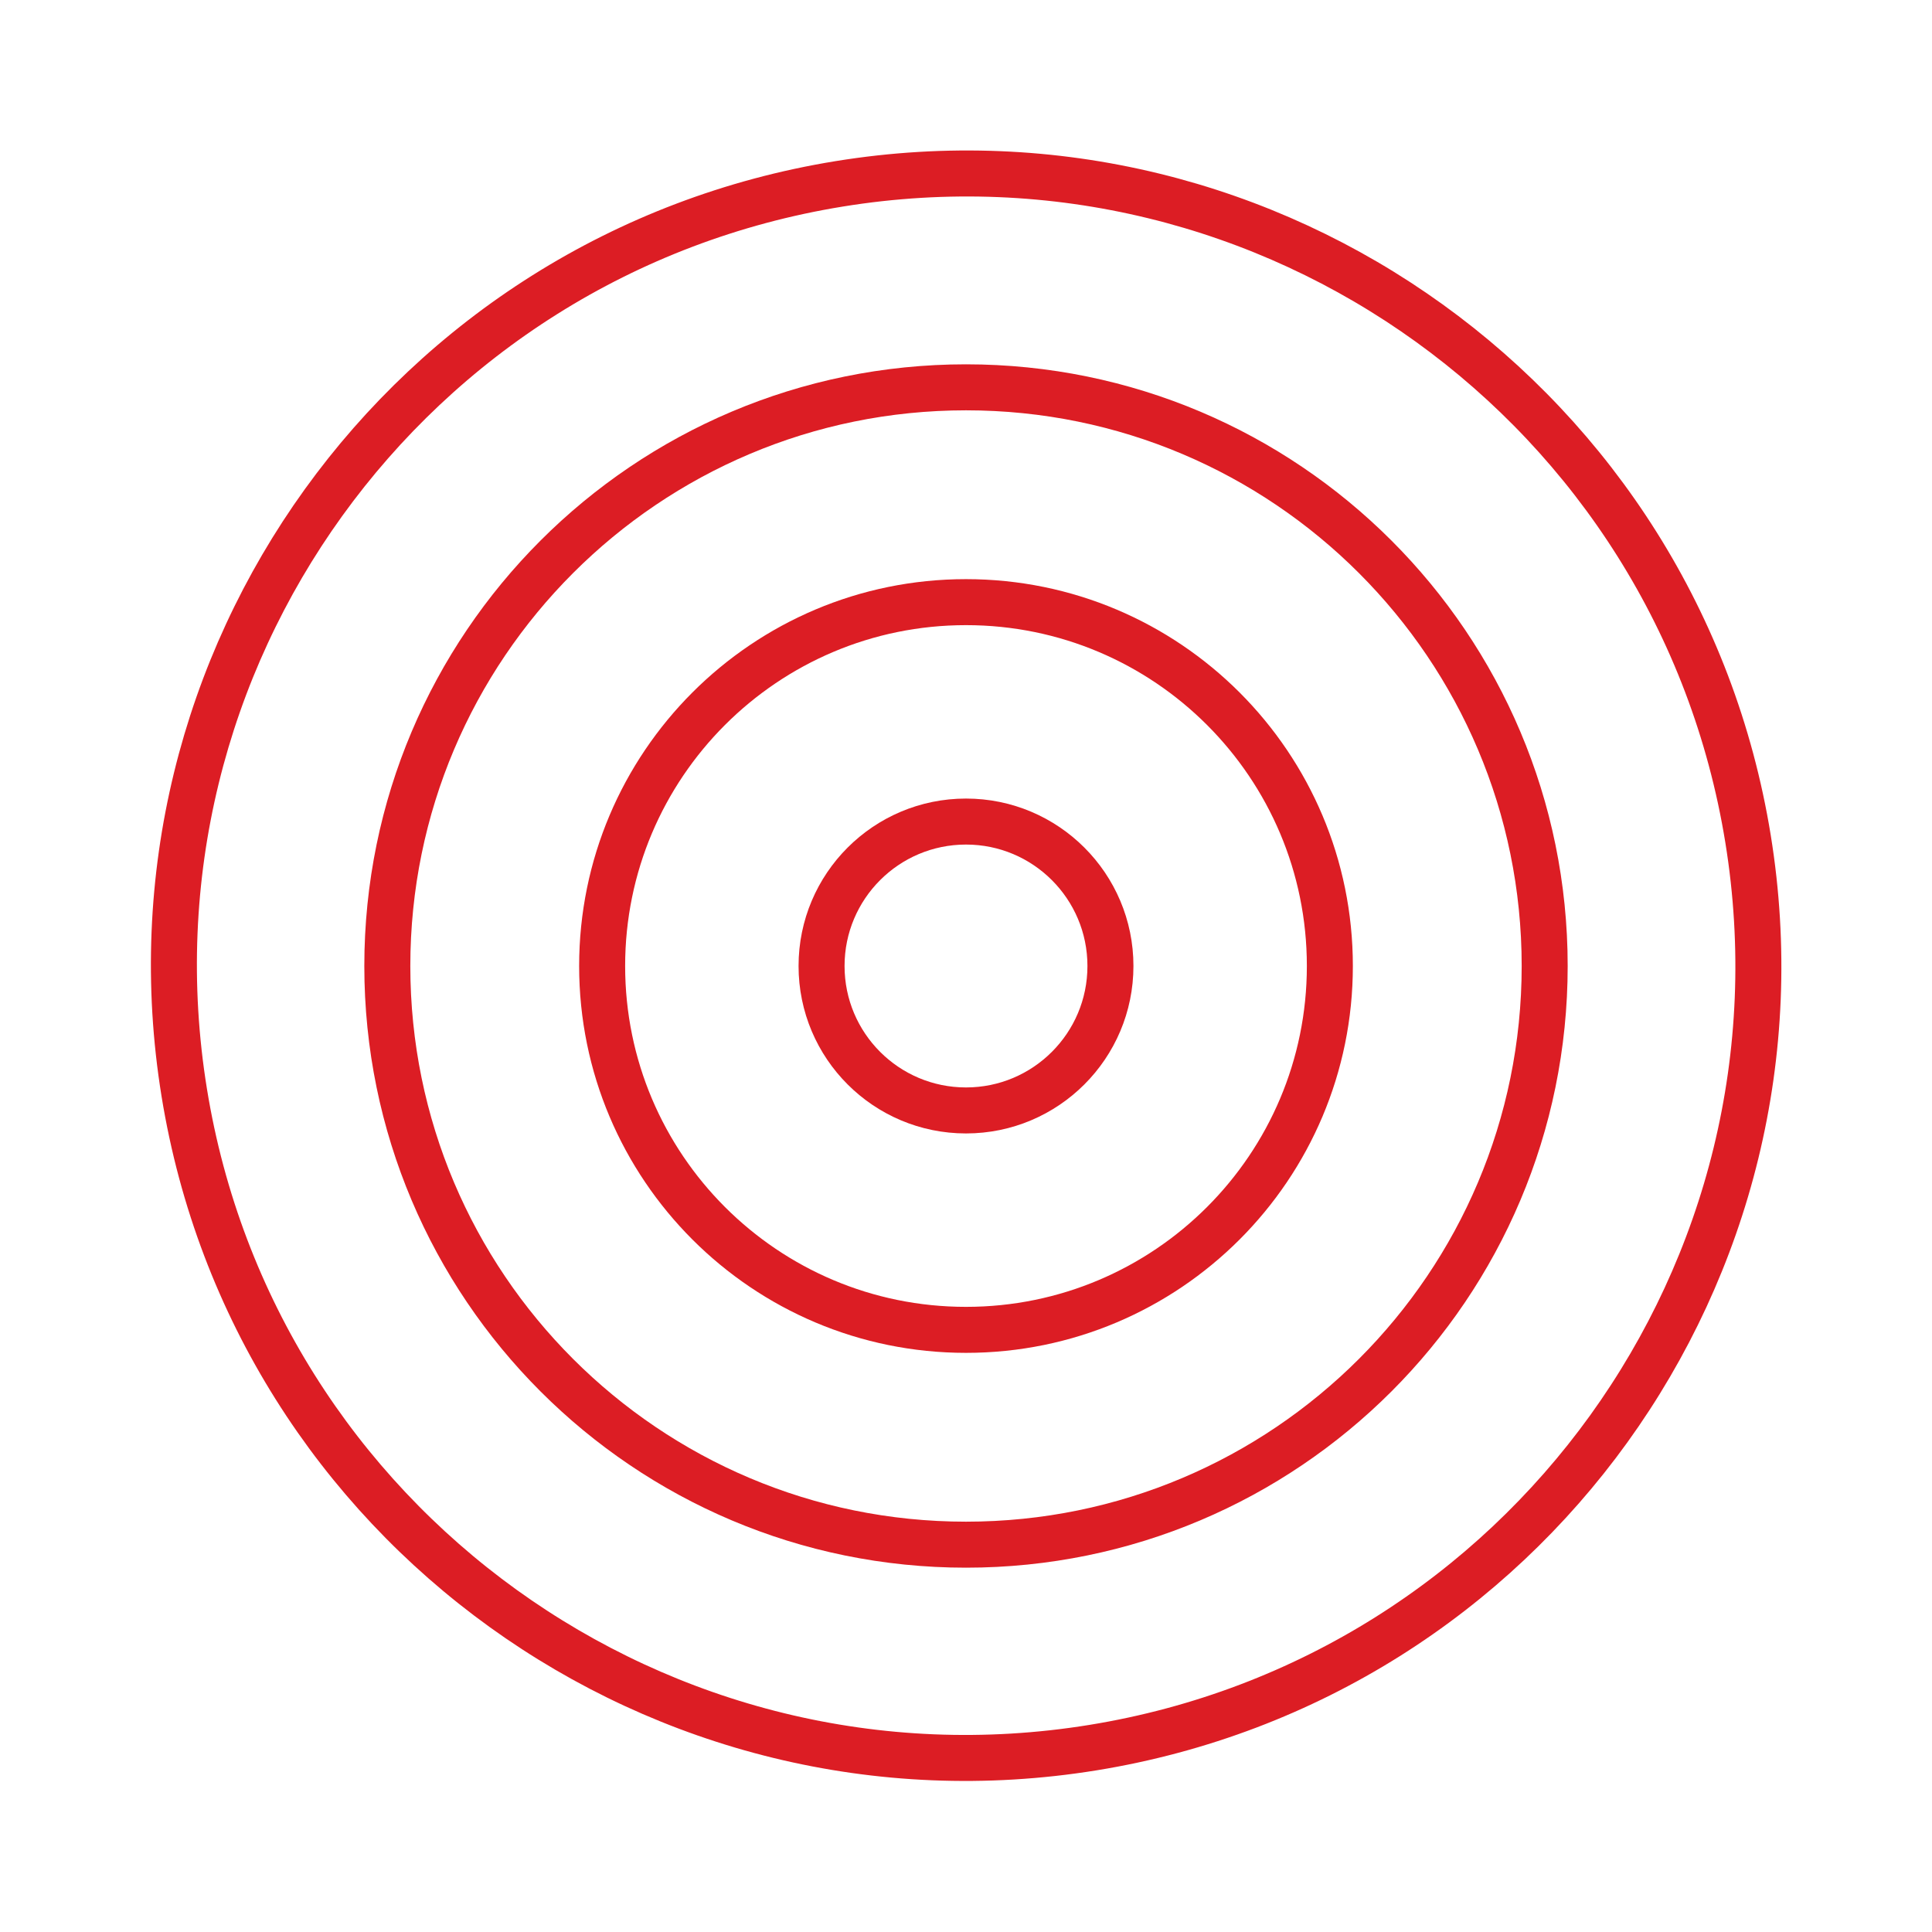
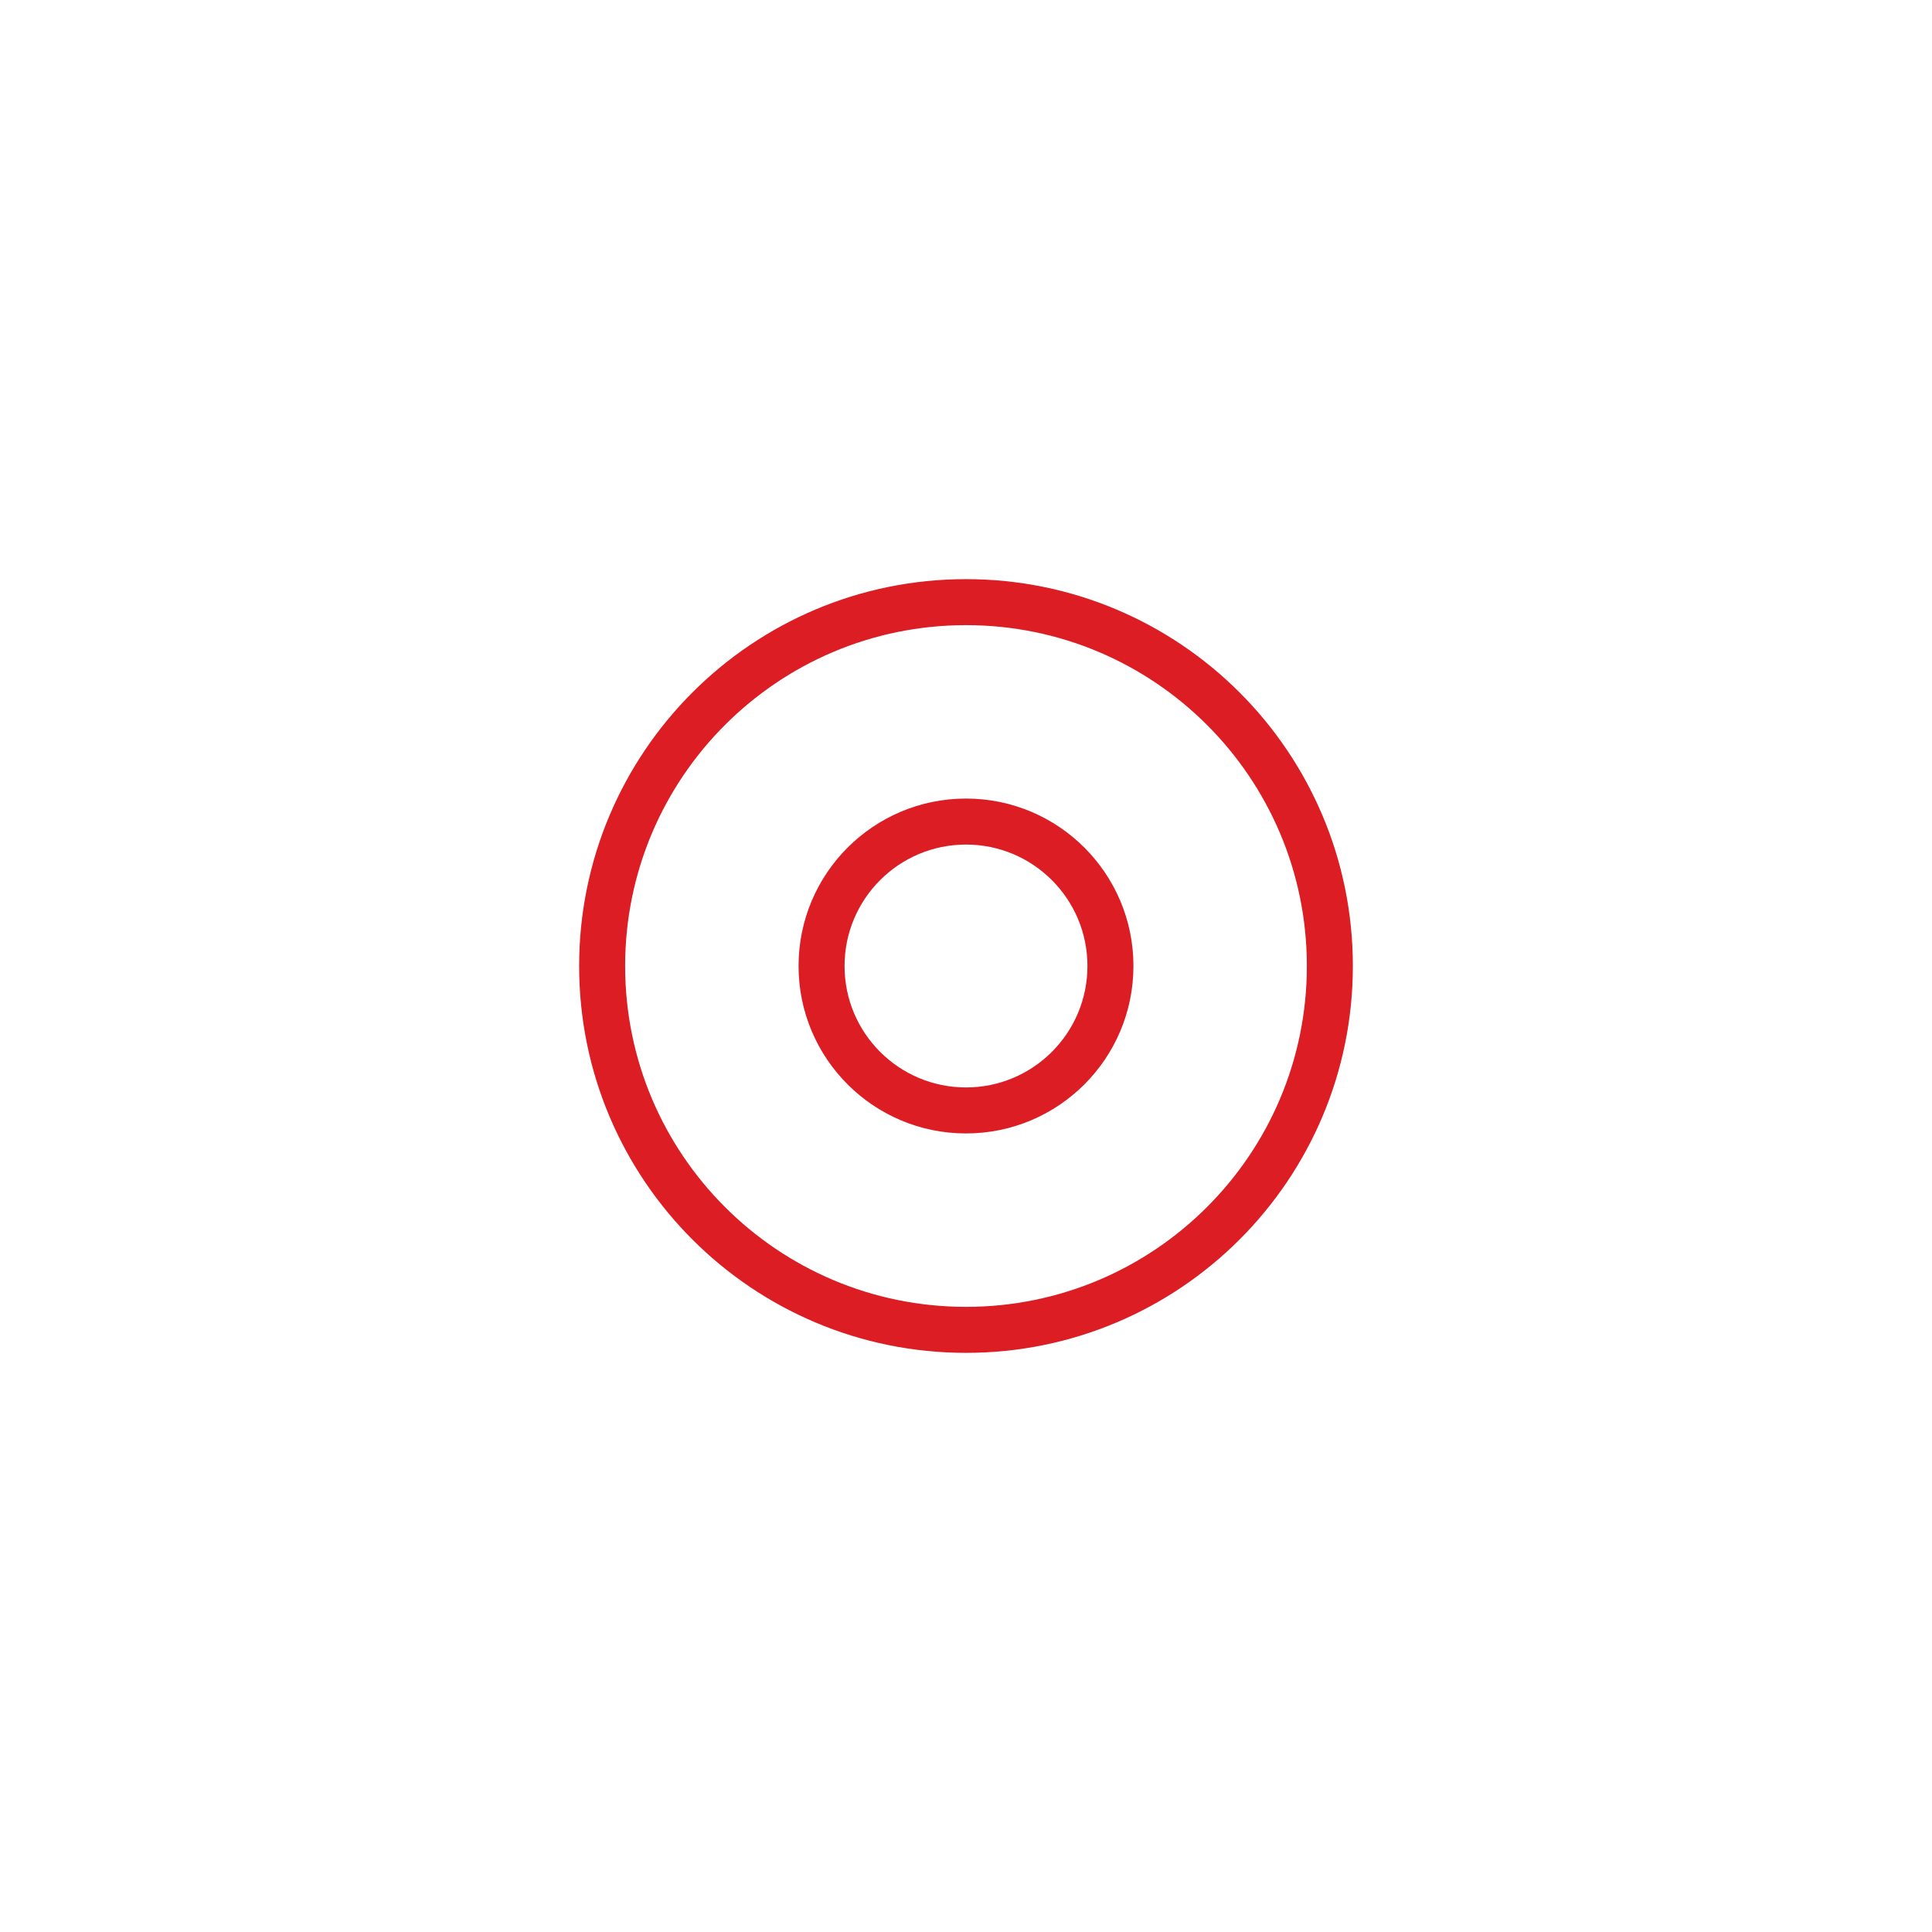
<svg xmlns="http://www.w3.org/2000/svg" width="42px" height="42px" viewBox="0 0 42 42" version="1.1">
  <title>powerful-led-light</title>
  <g id="Page-1" stroke="none" stroke-width="1" fill="none" fill-rule="evenodd">
    <g id="powerful-led-light">
-       <rect id="Rectangle" fill-rule="nonzero" x="0" y="0" width="42" height="42" />
-       <path d="M21.003,38.214 C30.514,38.214 38.223,30.504 38.223,20.994 C38.223,11.484 30.514,3.774 21.003,3.774 C11.493,3.774 3.783,11.484 3.783,20.994 C3.783,30.504 11.493,38.214 21.003,38.214 Z" id="Oval" stroke="#DC1D24" stroke-linecap="round" stroke-linejoin="round" stroke-dasharray="0" transform="translate(21.003, 20.994) rotate(-9.22) translate(-21.003, -20.994) " />
-       <path d="M21,33.58 C27.948,33.58 33.58,27.948 33.58,21 C33.58,14.052 27.948,8.42 21,8.42 C14.052,8.42 8.42,14.052 8.42,21 C8.42,27.948 14.052,33.58 21,33.58 Z" id="Oval" stroke="#DC1D24" stroke-linecap="round" stroke-linejoin="round" stroke-dasharray="0" />
      <circle id="Oval" stroke="#DC1D24" stroke-linejoin="round" cx="21" cy="21" r="3.14" />
      <path d="M21,28.91 C25.369,28.91 28.91,25.369 28.91,21 C28.91,16.631 25.369,13.09 21,13.09 C16.631,13.09 13.09,16.631 13.09,21 C13.09,25.369 16.631,28.91 21,28.91 Z" id="Oval" stroke="#DC1D24" stroke-linecap="round" stroke-linejoin="round" stroke-dasharray="0" />
    </g>
  </g>
</svg>